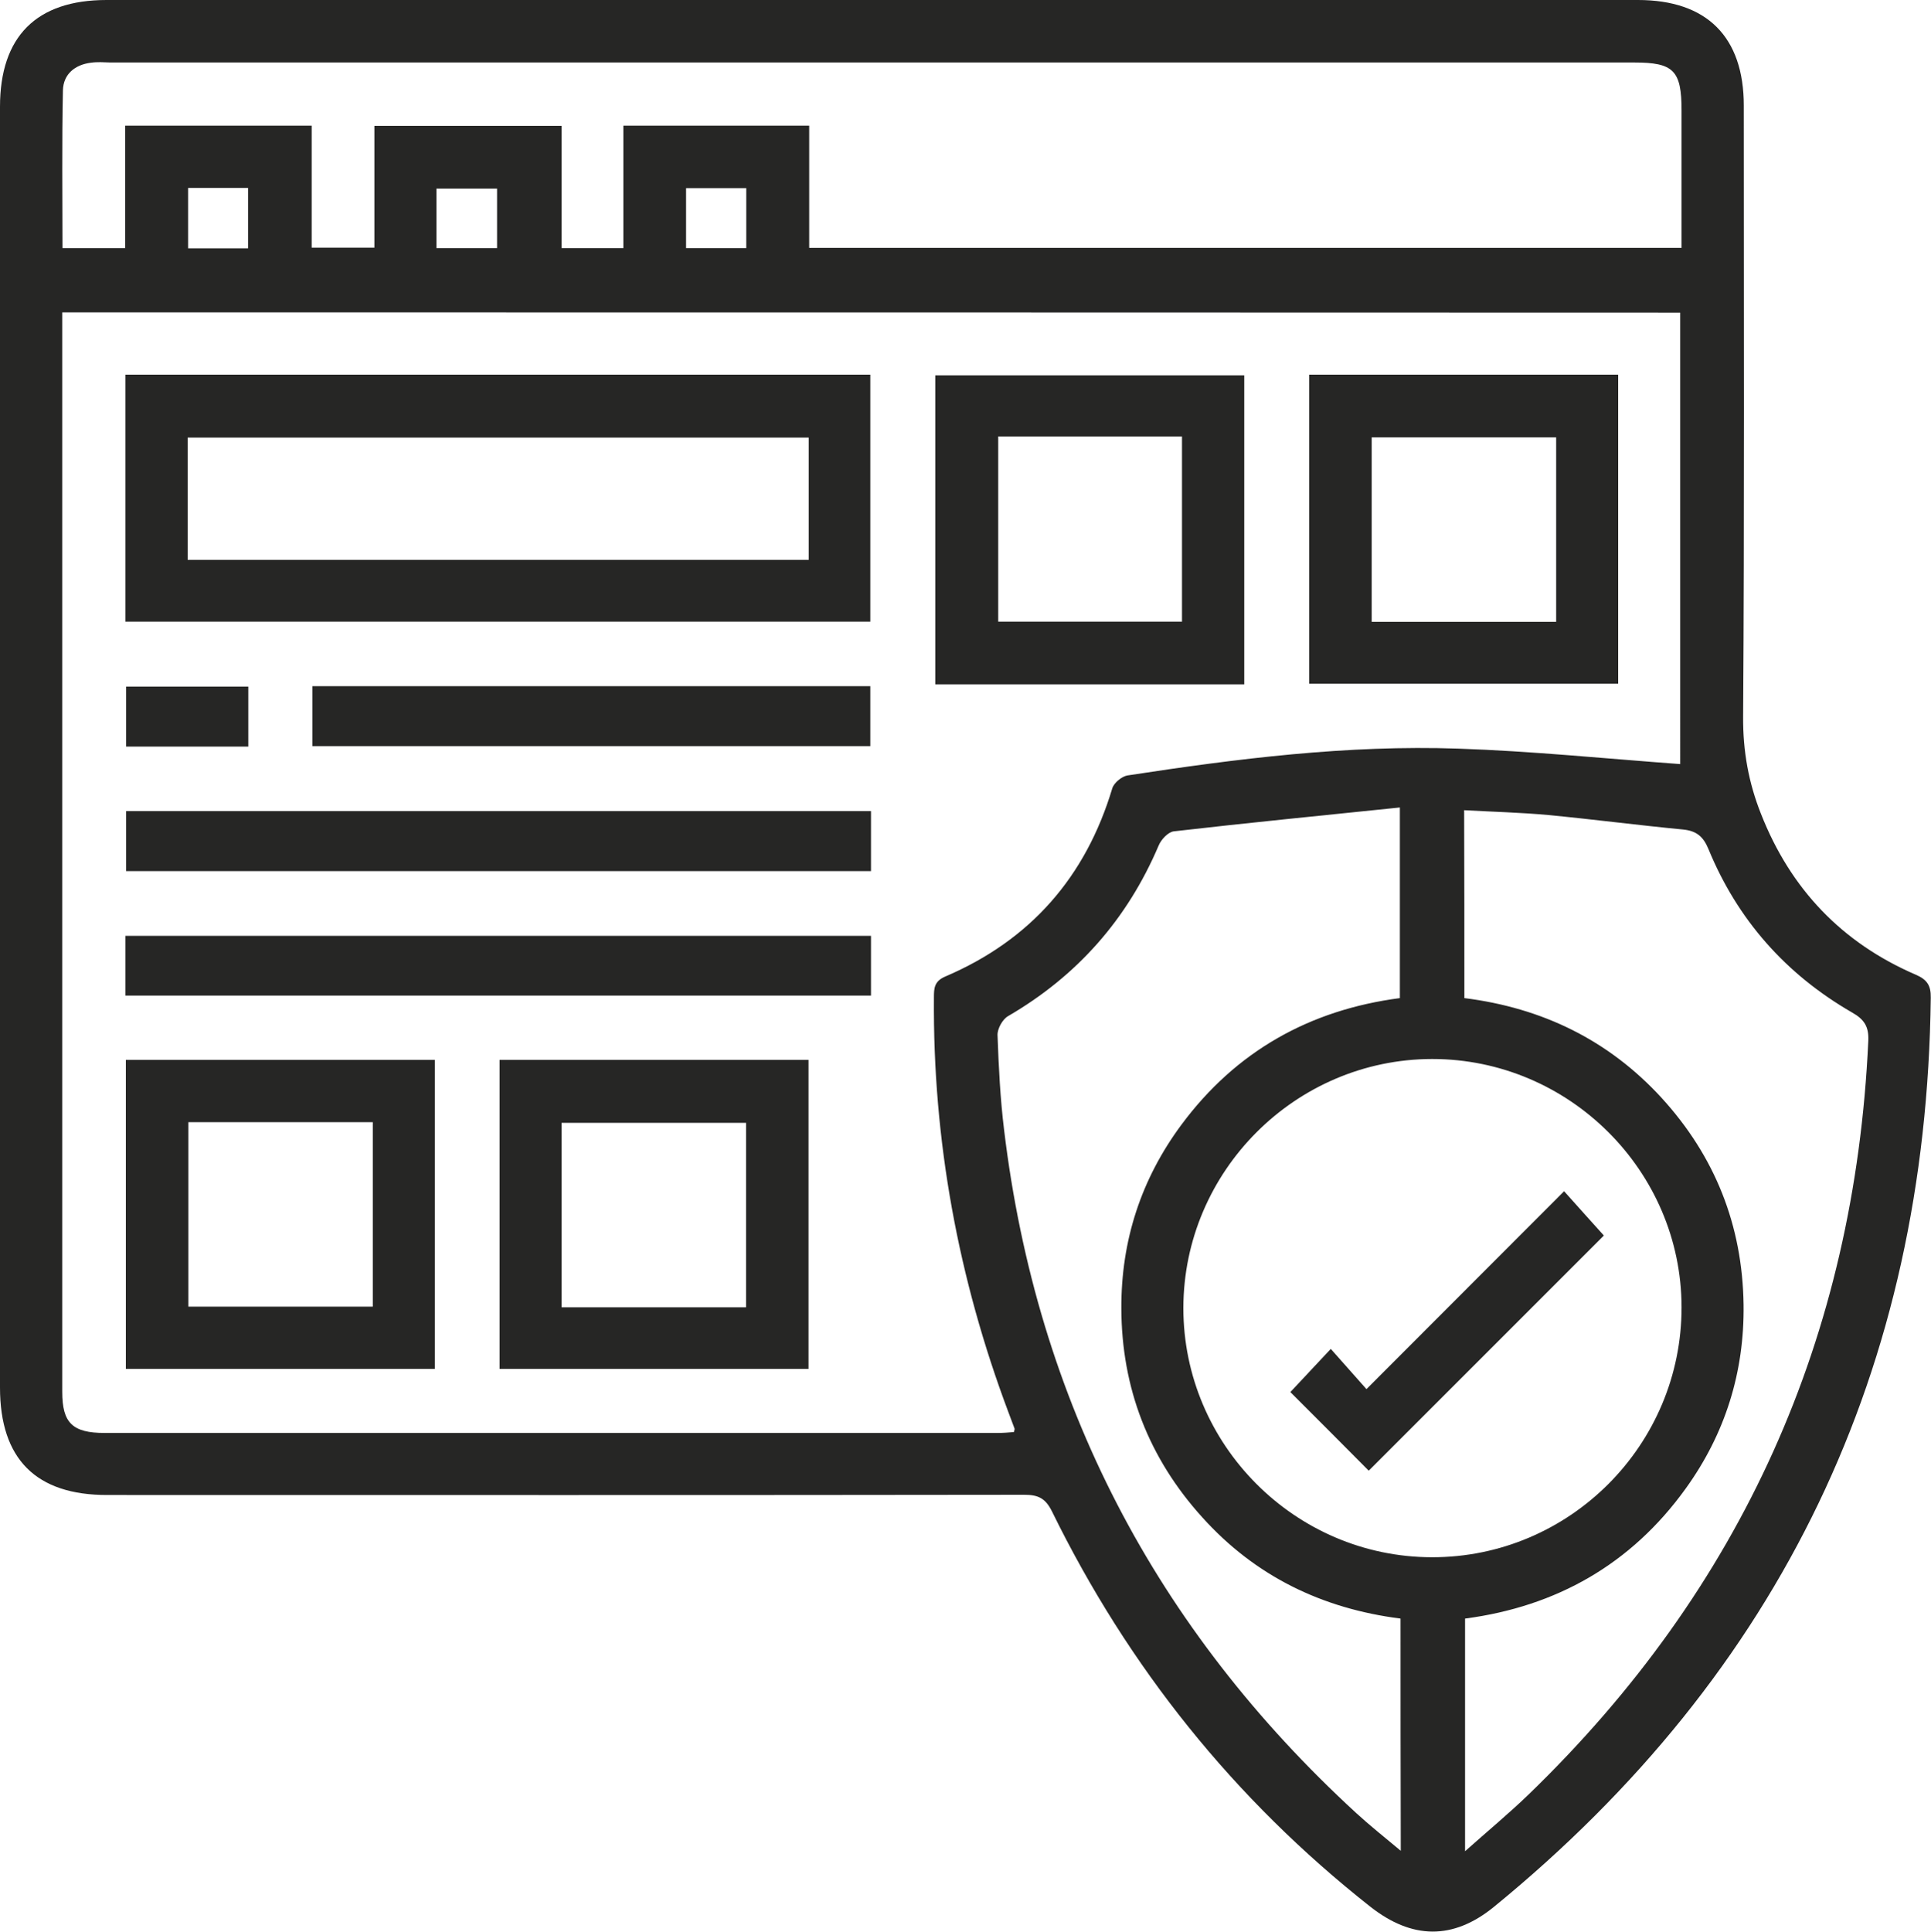
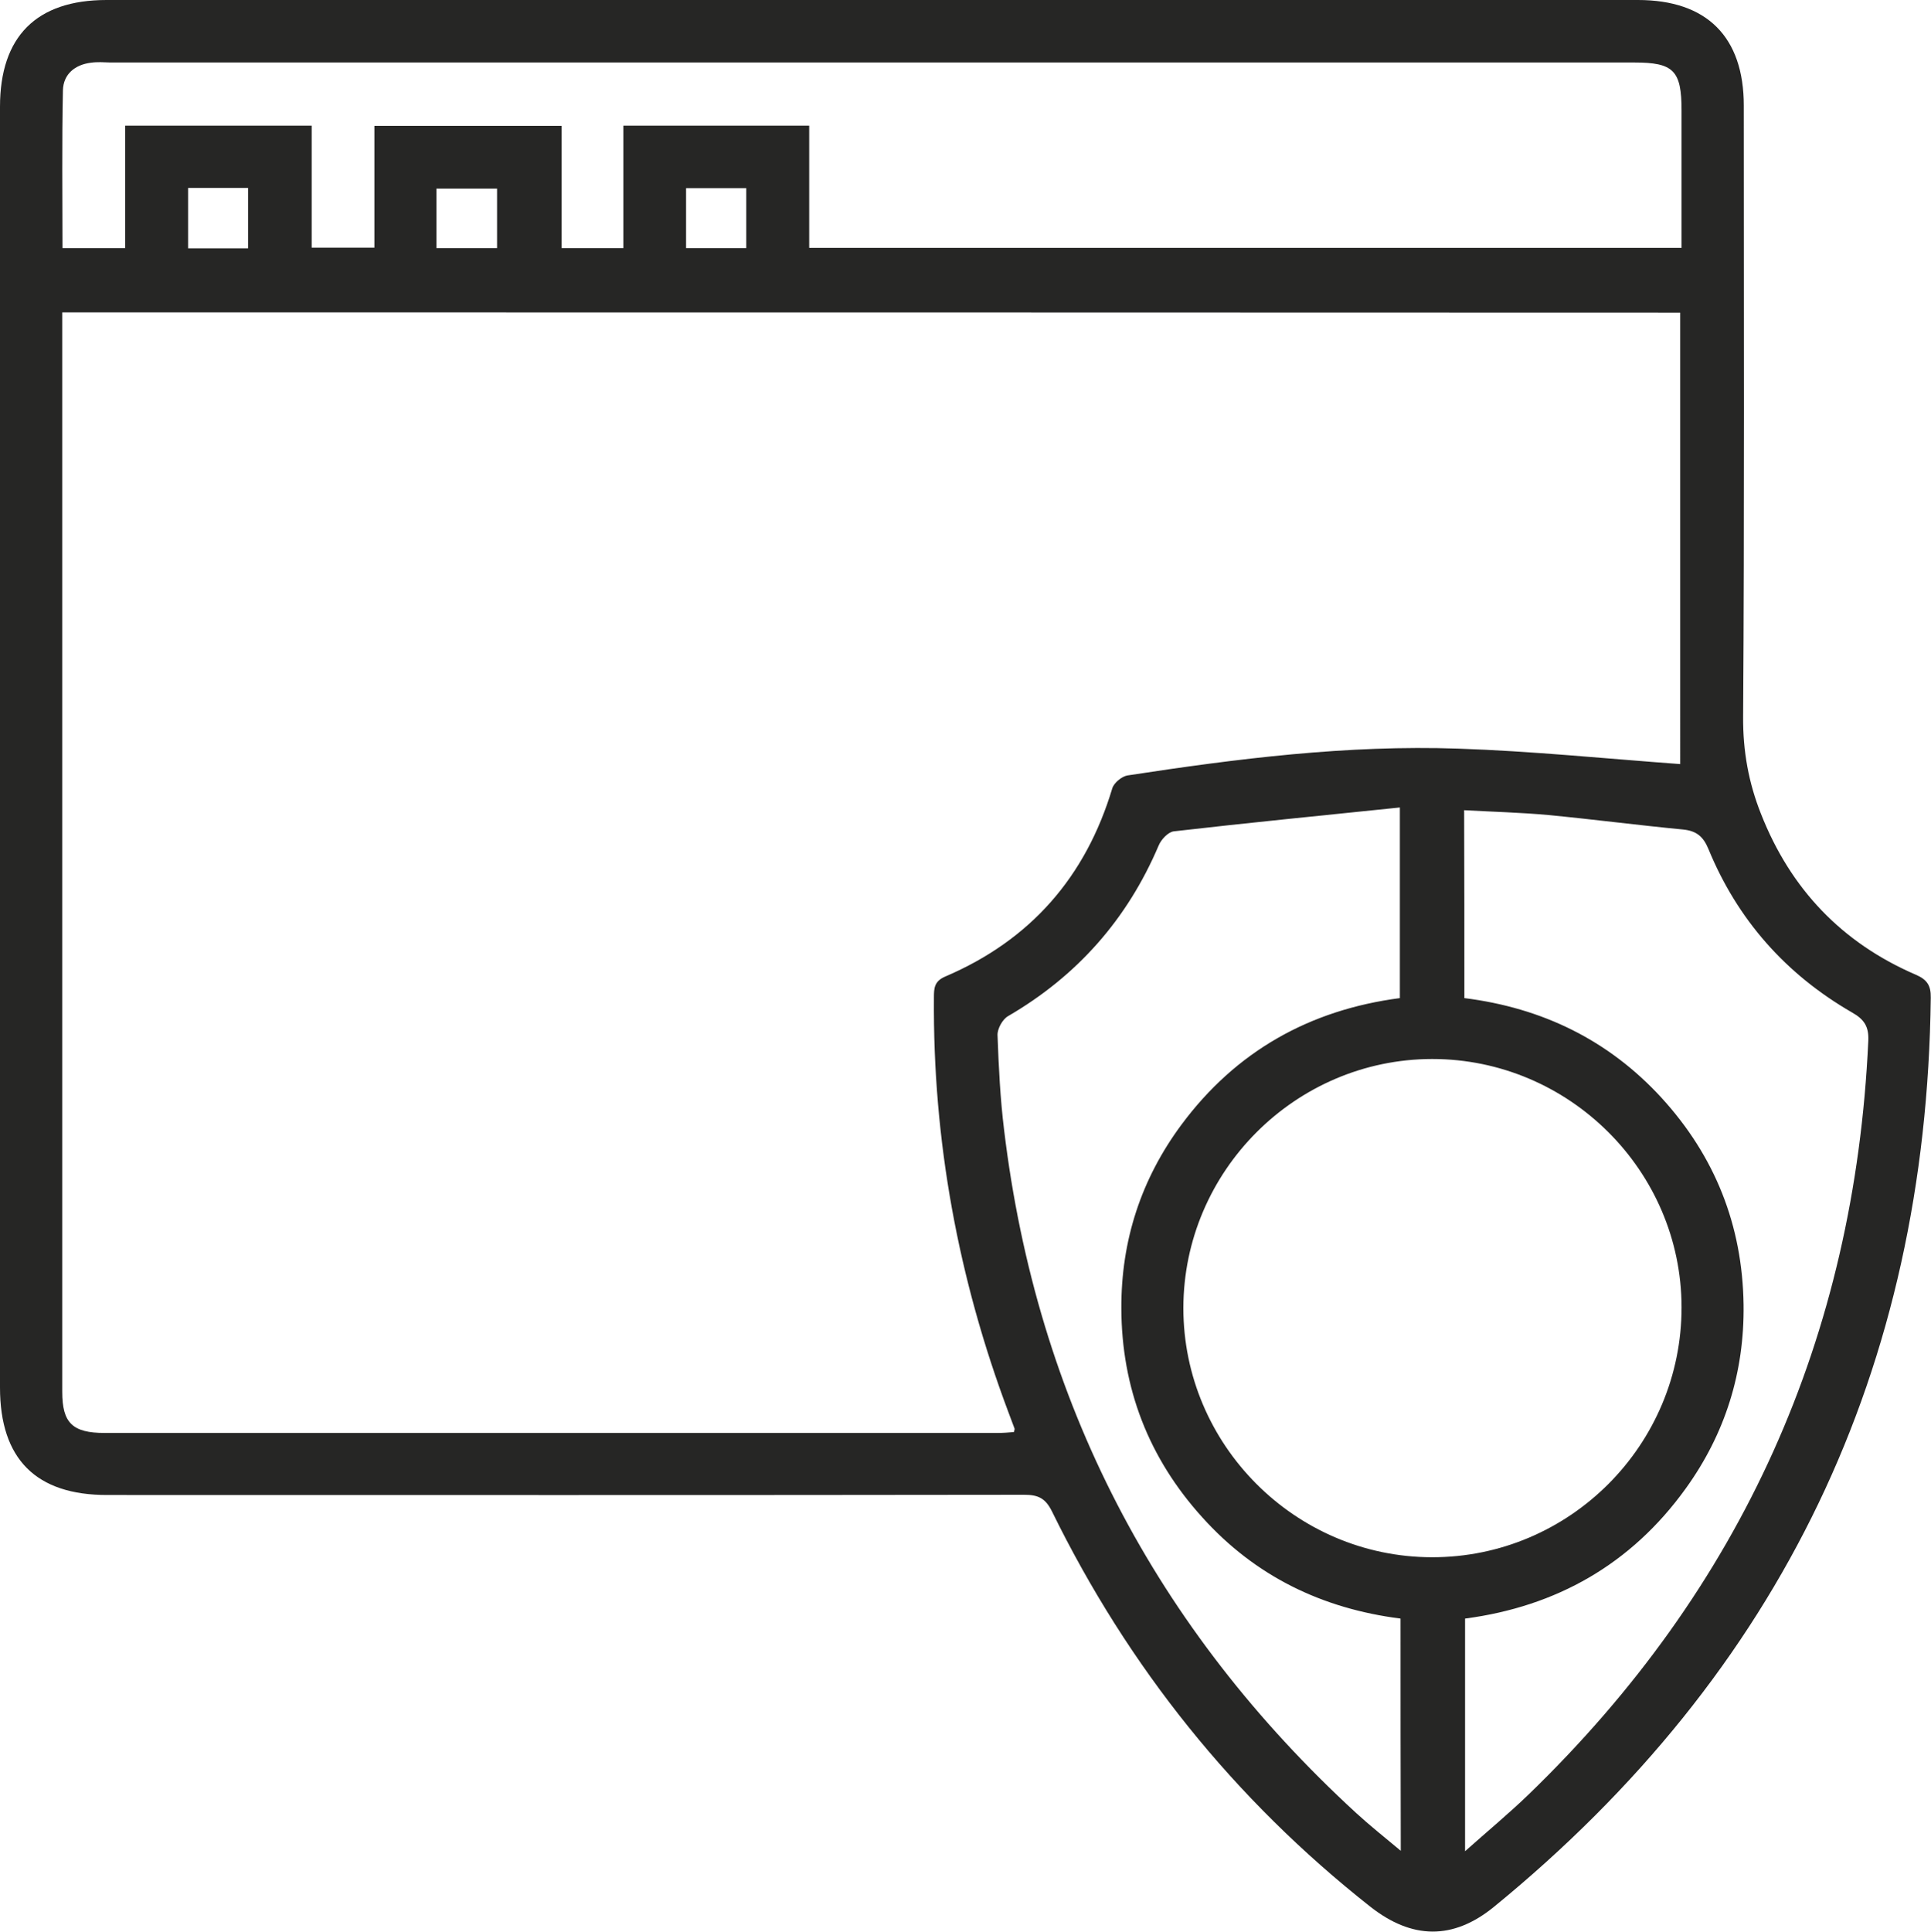
<svg xmlns="http://www.w3.org/2000/svg" version="1.1" id="圖層_1" x="0" y="0" viewBox="0 0 85 85.02" xml:space="preserve">
  <style>.st66{fill:#262625}</style>
  <path class="st66" d="M38.44 0H72.1c3.03 0 4.66 1.62 4.66 4.65 0 8.97.03 17.93-.03 26.9-.01 1.51.24 2.9.79 4.28 1.3 3.3 3.56 5.67 6.81 7.07.49.21.67.47.66 1.01-.19 16.33-6.58 29.68-19.22 40.01-1.81 1.48-3.62 1.44-5.45 0-6-4.73-10.65-10.54-14.01-17.39-.29-.59-.61-.74-1.23-.74-13.45.02-26.9.01-40.35.01C1.59 65.81 0 64.22 0 61.07V4.7C0 1.61 1.6 0 4.69 0h33.75zM2.74 13.75v47.51c0 1.37.45 1.81 1.87 1.81h39.31c.24 0 .48-.02.71-.04.02-.09.04-.12.03-.15l-.27-.72c-2.21-5.88-3.33-11.96-3.28-18.25 0-.41.01-.72.5-.93 3.75-1.6 6.18-4.38 7.35-8.28.07-.24.42-.53.67-.57 4.83-.74 9.68-1.35 14.57-1.18 3.24.11 6.48.44 9.76.68V13.76c-23.72-.01-47.41-.01-71.22-.01zm32.88-2.84h38.4V4.86c0-1.76-.35-2.11-2.09-2.11H4.85c-.28-.01-.57-.03-.85.01-.71.09-1.21.51-1.23 1.21-.05 2.3-.02 4.61-.02 6.95h2.76V5.53h8.21v5.37h2.76V5.54h8.24v5.38h2.72V5.53h8.18v5.38zm27.42 35.7c-6.02.01-10.94 4.94-10.95 10.96 0 6.02 4.92 10.96 10.94 10.97 6.06.01 11-4.94 10.99-11.01-.01-6-4.95-10.92-10.98-10.92zm-1.39 24.63c-3.46-.44-6.4-1.87-8.73-4.46-2.36-2.61-3.55-5.69-3.56-9.2-.01-2.98.87-5.68 2.64-8.07 2.4-3.24 5.65-5.06 9.62-5.58v-8.39c-3.37.35-6.66.67-9.95 1.05-.25.03-.56.36-.67.63-1.38 3.24-3.58 5.73-6.62 7.5-.25.14-.48.56-.47.84.05 1.4.12 2.8.29 4.18 1.44 11.94 6.66 21.94 15.5 30.06.6.55 1.23 1.05 1.96 1.66-.01-3.51-.01-6.83-.01-10.22zm2.81-27.31c3.43.43 6.35 1.85 8.68 4.39 2.35 2.57 3.56 5.61 3.61 9.1.04 2.97-.81 5.69-2.55 8.1-2.4 3.33-5.69 5.19-9.71 5.72v10.24c1.01-.9 1.94-1.67 2.8-2.5 9.38-9.07 14.35-20.13 14.95-33.16.03-.63-.17-.95-.72-1.26-2.91-1.68-5.04-4.08-6.32-7.2-.23-.55-.53-.79-1.11-.85-1.99-.19-3.97-.45-5.96-.64-1.21-.11-2.43-.14-3.68-.21.01 2.81.01 5.51.01 8.27zm-53.54-33V8.27H8.28v2.66h2.64zm8.29-.01h2.67V8.3h-2.67v2.62zm10.99 0h2.65V8.28H30.2v2.64z" />
-   <path class="st66" d="M5.52 27.36V16.49h32.79v10.87H5.52zm30.08-8.1H8.26v5.38H35.6v-5.38zm19.17 10.86h-13.6v-13.6h13.6v13.6zM43.94 19.21v8.15h8.09v-8.15h-8.09zm13.69-2.72h13.6v13.6h-13.6v-13.6zm10.87 2.76h-8.12v8.12h8.12v-8.12zM5.54 46.65h13.6v13.6H5.54v-13.6zm2.75 2.74v8.12h8.12v-8.12H8.29zm13.7-2.74h13.6v13.6h-13.6v-13.6zm10.85 10.89v-8.12h-8.12v8.12h8.12zm5.5-21.84v2.64H5.55V35.7h32.79zm0 5.49v2.63H5.52v-2.63h32.82zm-24.59-8.35V30.2h24.56v2.64H13.75zm-2.82-2.62v2.64H5.55v-2.64h5.38zM56.8 61.27c.56-.6 1.14-1.22 1.78-1.9.54.61 1.05 1.18 1.57 1.77 2.96-2.96 5.81-5.82 8.7-8.71.7.78 1.26 1.41 1.75 1.95L60.25 64.73c-1.07-1.08-2.27-2.28-3.45-3.46z" />
</svg>